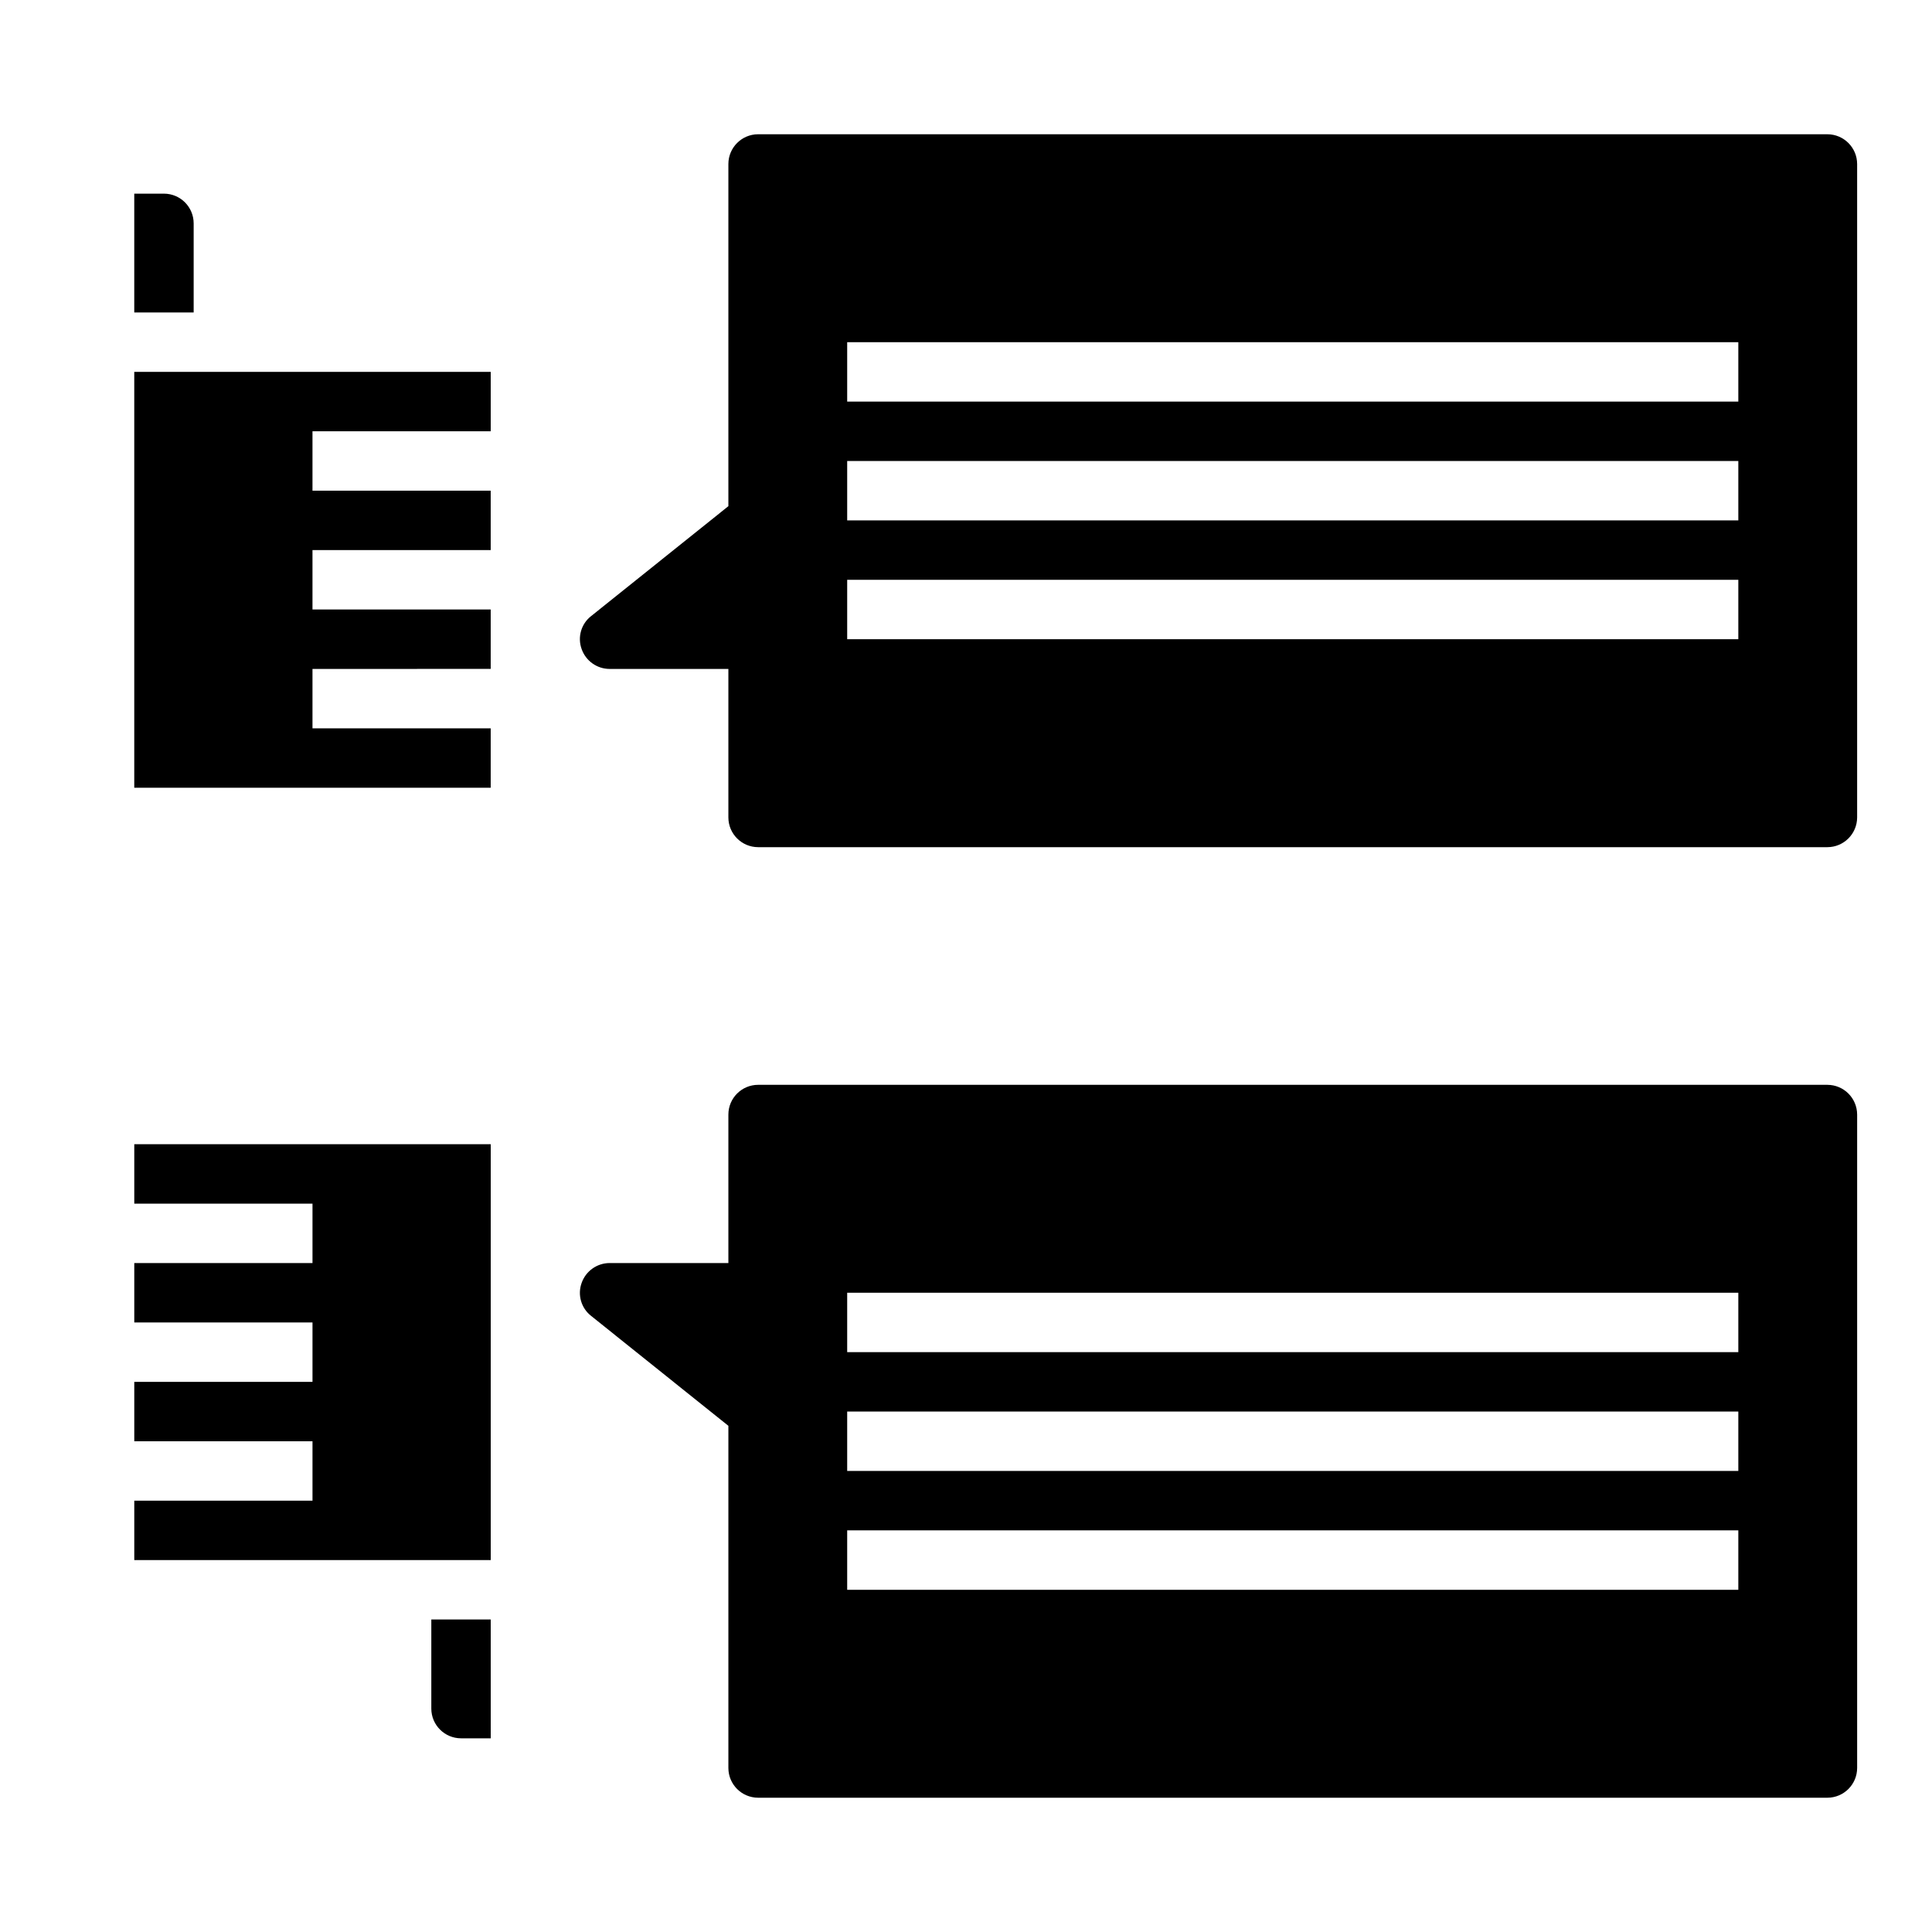
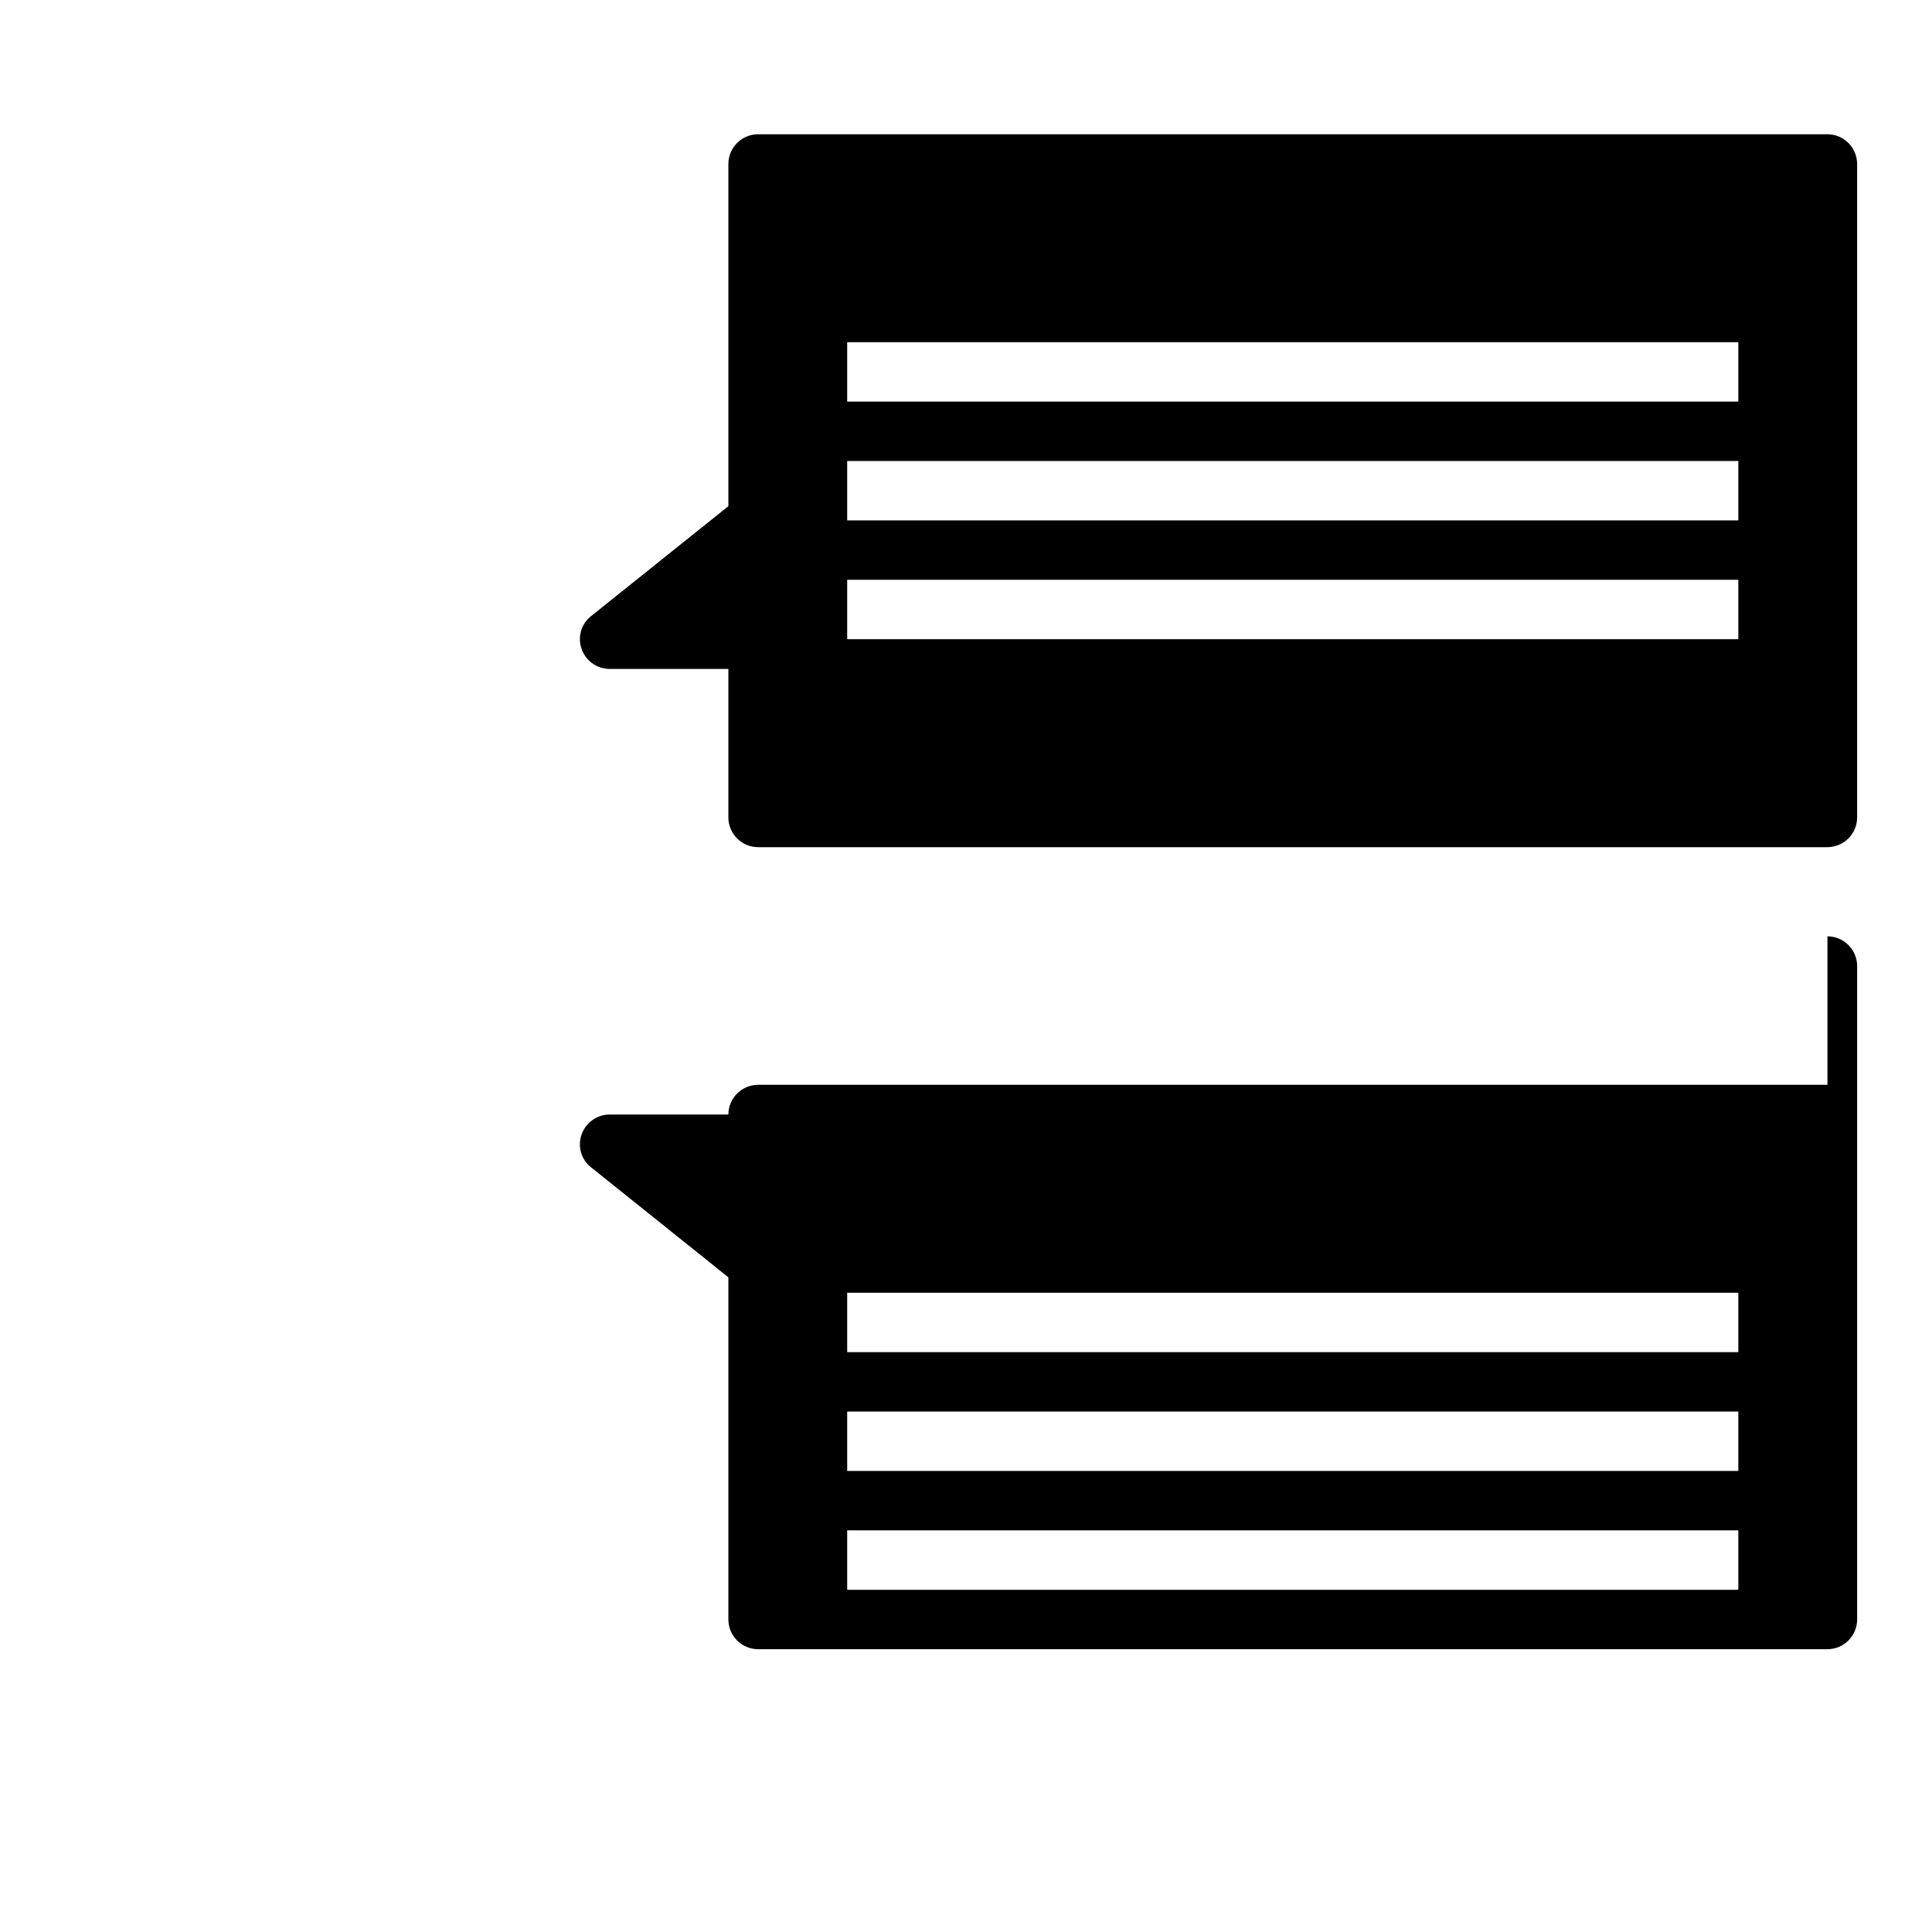
<svg xmlns="http://www.w3.org/2000/svg" fill="#000000" width="800px" height="800px" version="1.1" viewBox="144 144 512 512">
  <g>
-     <path d="m179.58 195.32h7.871c4.348 0.008 7.867 3.527 7.871 7.875v23.617l-15.742-0.004zm0 157.44v-110.21h94.465v15.742h-47.234v15.742h47.23v15.742l-47.23 0.004v15.742h47.23v15.742l-47.23 0.004v15.742h47.23v15.742z" />
-     <path d="m274.05 604.67h-7.871c-4.348-0.004-7.871-3.527-7.875-7.871v-23.617h15.742zm-94.465-47.234v-15.742h47.23v-15.746h-47.23v-15.742h47.23v-15.746h-47.23v-15.742h47.23v-15.742h-47.23v-15.746h94.465v110.21z" />
    <path d="m628.29 179.58h-283.39c-4.344 0.012-7.859 3.531-7.871 7.871v90.688l-36.367 29.125h-0.004c-2.641 2.062-3.656 5.586-2.519 8.738 1.105 3.144 4.066 5.258 7.402 5.273h31.488v39.359c0.012 4.344 3.527 7.859 7.871 7.875h283.39c4.34-0.016 7.856-3.531 7.871-7.875v-173.18c-0.016-4.34-3.531-7.859-7.871-7.871zm-23.617 133.82h-236.16v-15.742h236.16zm0-31.488h-236.16v-15.742h236.16zm0-31.488h-236.16v-15.742h236.16z" />
-     <path d="m628.29 431.49h-283.39c-4.344 0.012-7.859 3.527-7.871 7.871v39.359h-31.488c-3.336 0.016-6.297 2.129-7.402 5.273-1.137 3.152-0.121 6.68 2.519 8.738l36.371 29.129v90.684c0.012 4.344 3.527 7.859 7.871 7.871h283.39c4.34-0.012 7.856-3.527 7.871-7.871v-173.18c-0.016-4.344-3.531-7.859-7.871-7.871zm-23.617 133.82h-236.16v-15.746h236.16zm0-31.488h-236.16v-15.746h236.16zm0-31.488h-236.16v-15.746h236.16z" />
+     <path d="m628.29 431.49h-283.39c-4.344 0.012-7.859 3.527-7.871 7.871h-31.488c-3.336 0.016-6.297 2.129-7.402 5.273-1.137 3.152-0.121 6.68 2.519 8.738l36.371 29.129v90.684c0.012 4.344 3.527 7.859 7.871 7.871h283.39c4.34-0.012 7.856-3.527 7.871-7.871v-173.18c-0.016-4.344-3.531-7.859-7.871-7.871zm-23.617 133.82h-236.16v-15.746h236.16zm0-31.488h-236.16v-15.746h236.16zm0-31.488h-236.16v-15.746h236.16z" />
  </g>
</svg>